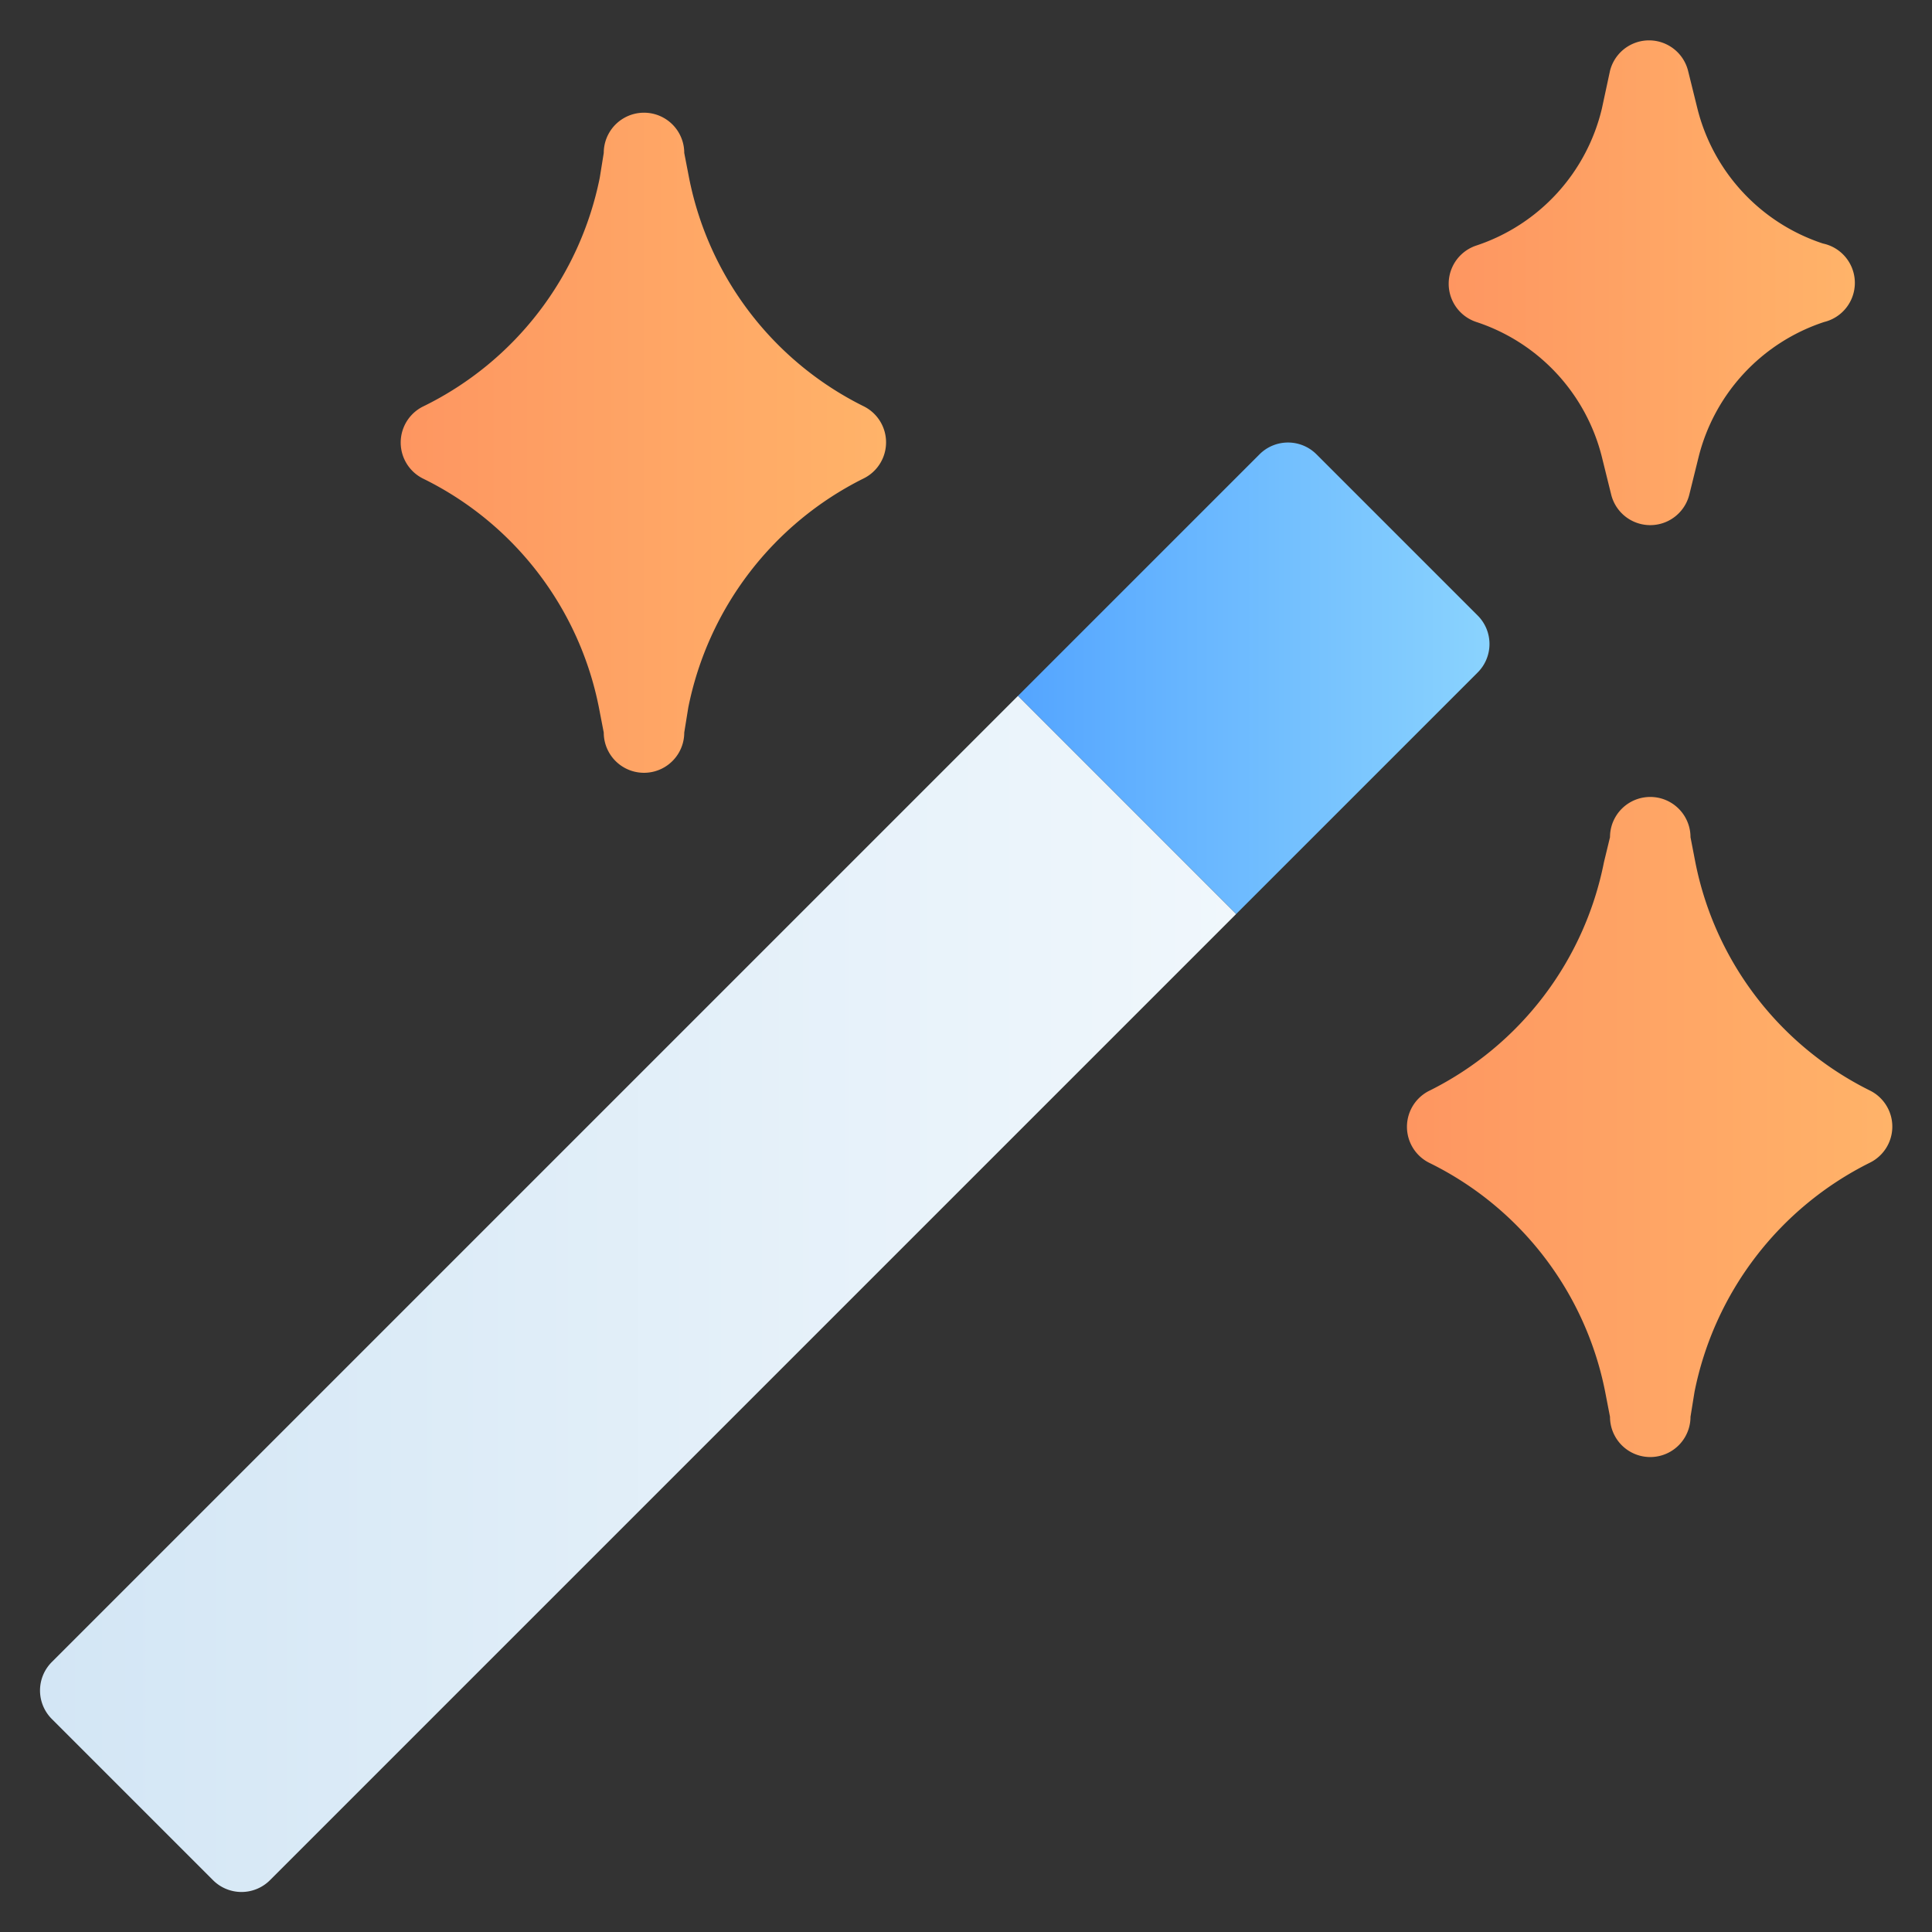
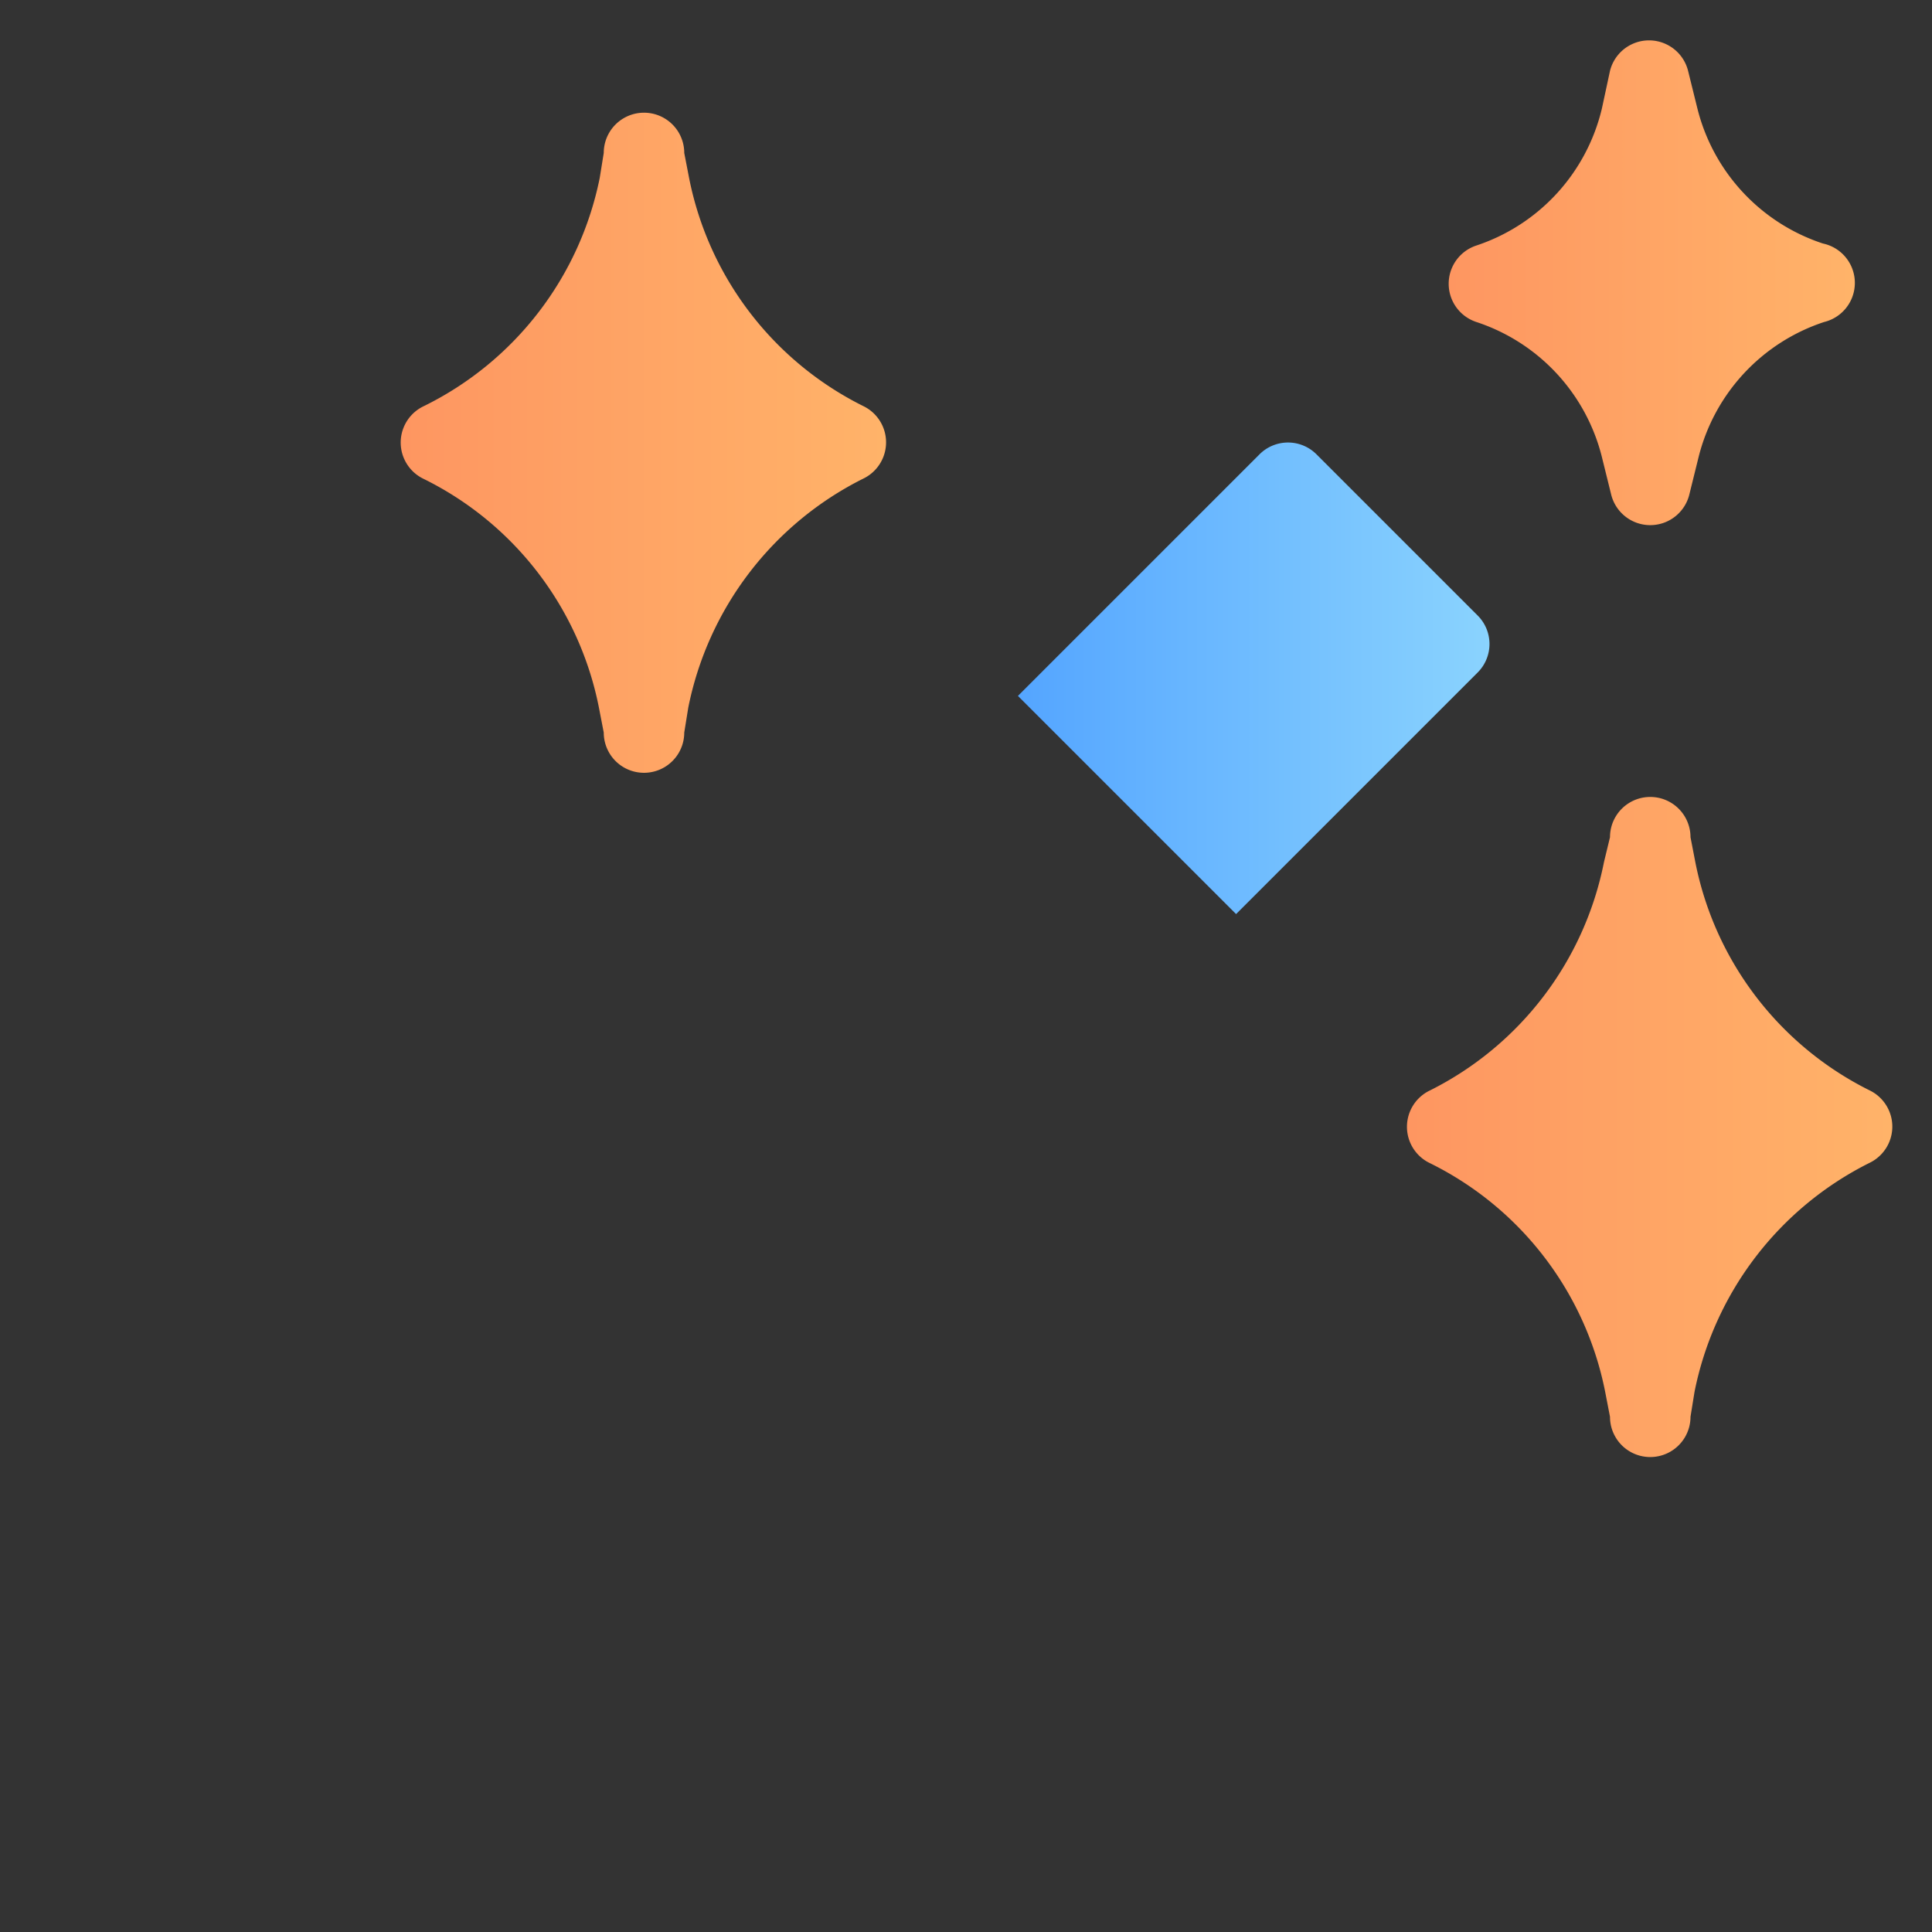
<svg xmlns="http://www.w3.org/2000/svg" xmlns:xlink="http://www.w3.org/1999/xlink" viewBox="0 0 48 48">
  <rect x="0" y="0" width="48" height="48" fill="#333333" stroke="none" />
  <defs>
    <linearGradient id="b" x1="25.29" x2="37" y1="16.85" y2="16.85" gradientUnits="userSpaceOnUse">
      <stop offset="0" stop-color="#54a5ff" />
      <stop offset="1" stop-color="#8ad3fe" />
    </linearGradient>
    <linearGradient id="c" x1="1" x2="30.71" y1="32.15" y2="32.15" gradientUnits="userSpaceOnUse">
      <stop offset="0" stop-color="#d3e6f5" />
      <stop offset="1" stop-color="#f0f7fc" />
    </linearGradient>
    <linearGradient id="a" x1="36" x2="46" y1="7" y2="7" gradientUnits="userSpaceOnUse">
      <stop offset="0" stop-color="#fe9661" />
      <stop offset="1" stop-color="#ffb369" />
    </linearGradient>
    <linearGradient id="d" x1="35" x2="47" y1="28" y2="28" xlink:href="#a" />
    <linearGradient id="e" x1="10" x2="22" y1="11" y2="11" xlink:href="#a" />
  </defs>
  <g data-name="Magic Wand">
    <path fill="url(#b)" d="M36.71,16.71l-6,6-5.42-5.42,6-6a1,1,0,0,1,1.42,0l4,4A1,1,0,0,1,36.71,16.71Z" />
-     <path fill="url(#c)" d="M30.71,22.71l-24,24a1,1,0,0,1-1.42,0l-4-4a1,1,0,0,1,0-1.42l24-24Z" />
    <path fill="url(#a)" d="M45.32,8a4.74,4.74,0,0,0-3.12,3.36l-.23.93a1,1,0,0,1-1.94,0l-.23-.93A4.74,4.74,0,0,0,36.68,8a1,1,0,0,1,0-1.9A4.74,4.74,0,0,0,39.8,2.69L40,1.76a1,1,0,0,1,1.94,0l.23.93a4.74,4.74,0,0,0,3.12,3.36A1,1,0,0,1,45.32,8Z" />
    <path fill="url(#d)" d="M46.45,28.89a8.14,8.14,0,0,0-4.35,5.69L42,35.2a1,1,0,0,1-2,0l-.12-.62a8.08,8.08,0,0,0-4.35-5.68,1,1,0,0,1,0-1.81,8.1,8.1,0,0,0,4.32-5.67L40,20.8a1,1,0,0,1,2,0l.12.62a8.08,8.08,0,0,0,4.35,5.68A1,1,0,0,1,46.45,28.89Z" />
    <path fill="url(#e)" d="M21.45,11.89a8.14,8.14,0,0,0-4.35,5.69L17,18.2a1,1,0,0,1-2,0l-.12-.62a8.08,8.08,0,0,0-4.35-5.68,1,1,0,0,1,0-1.81A8.1,8.1,0,0,0,14.9,4.42L15,3.8a1,1,0,0,1,2,0l.12.62a8.08,8.08,0,0,0,4.35,5.68A1,1,0,0,1,21.45,11.89Z" />
  </g>
</svg>